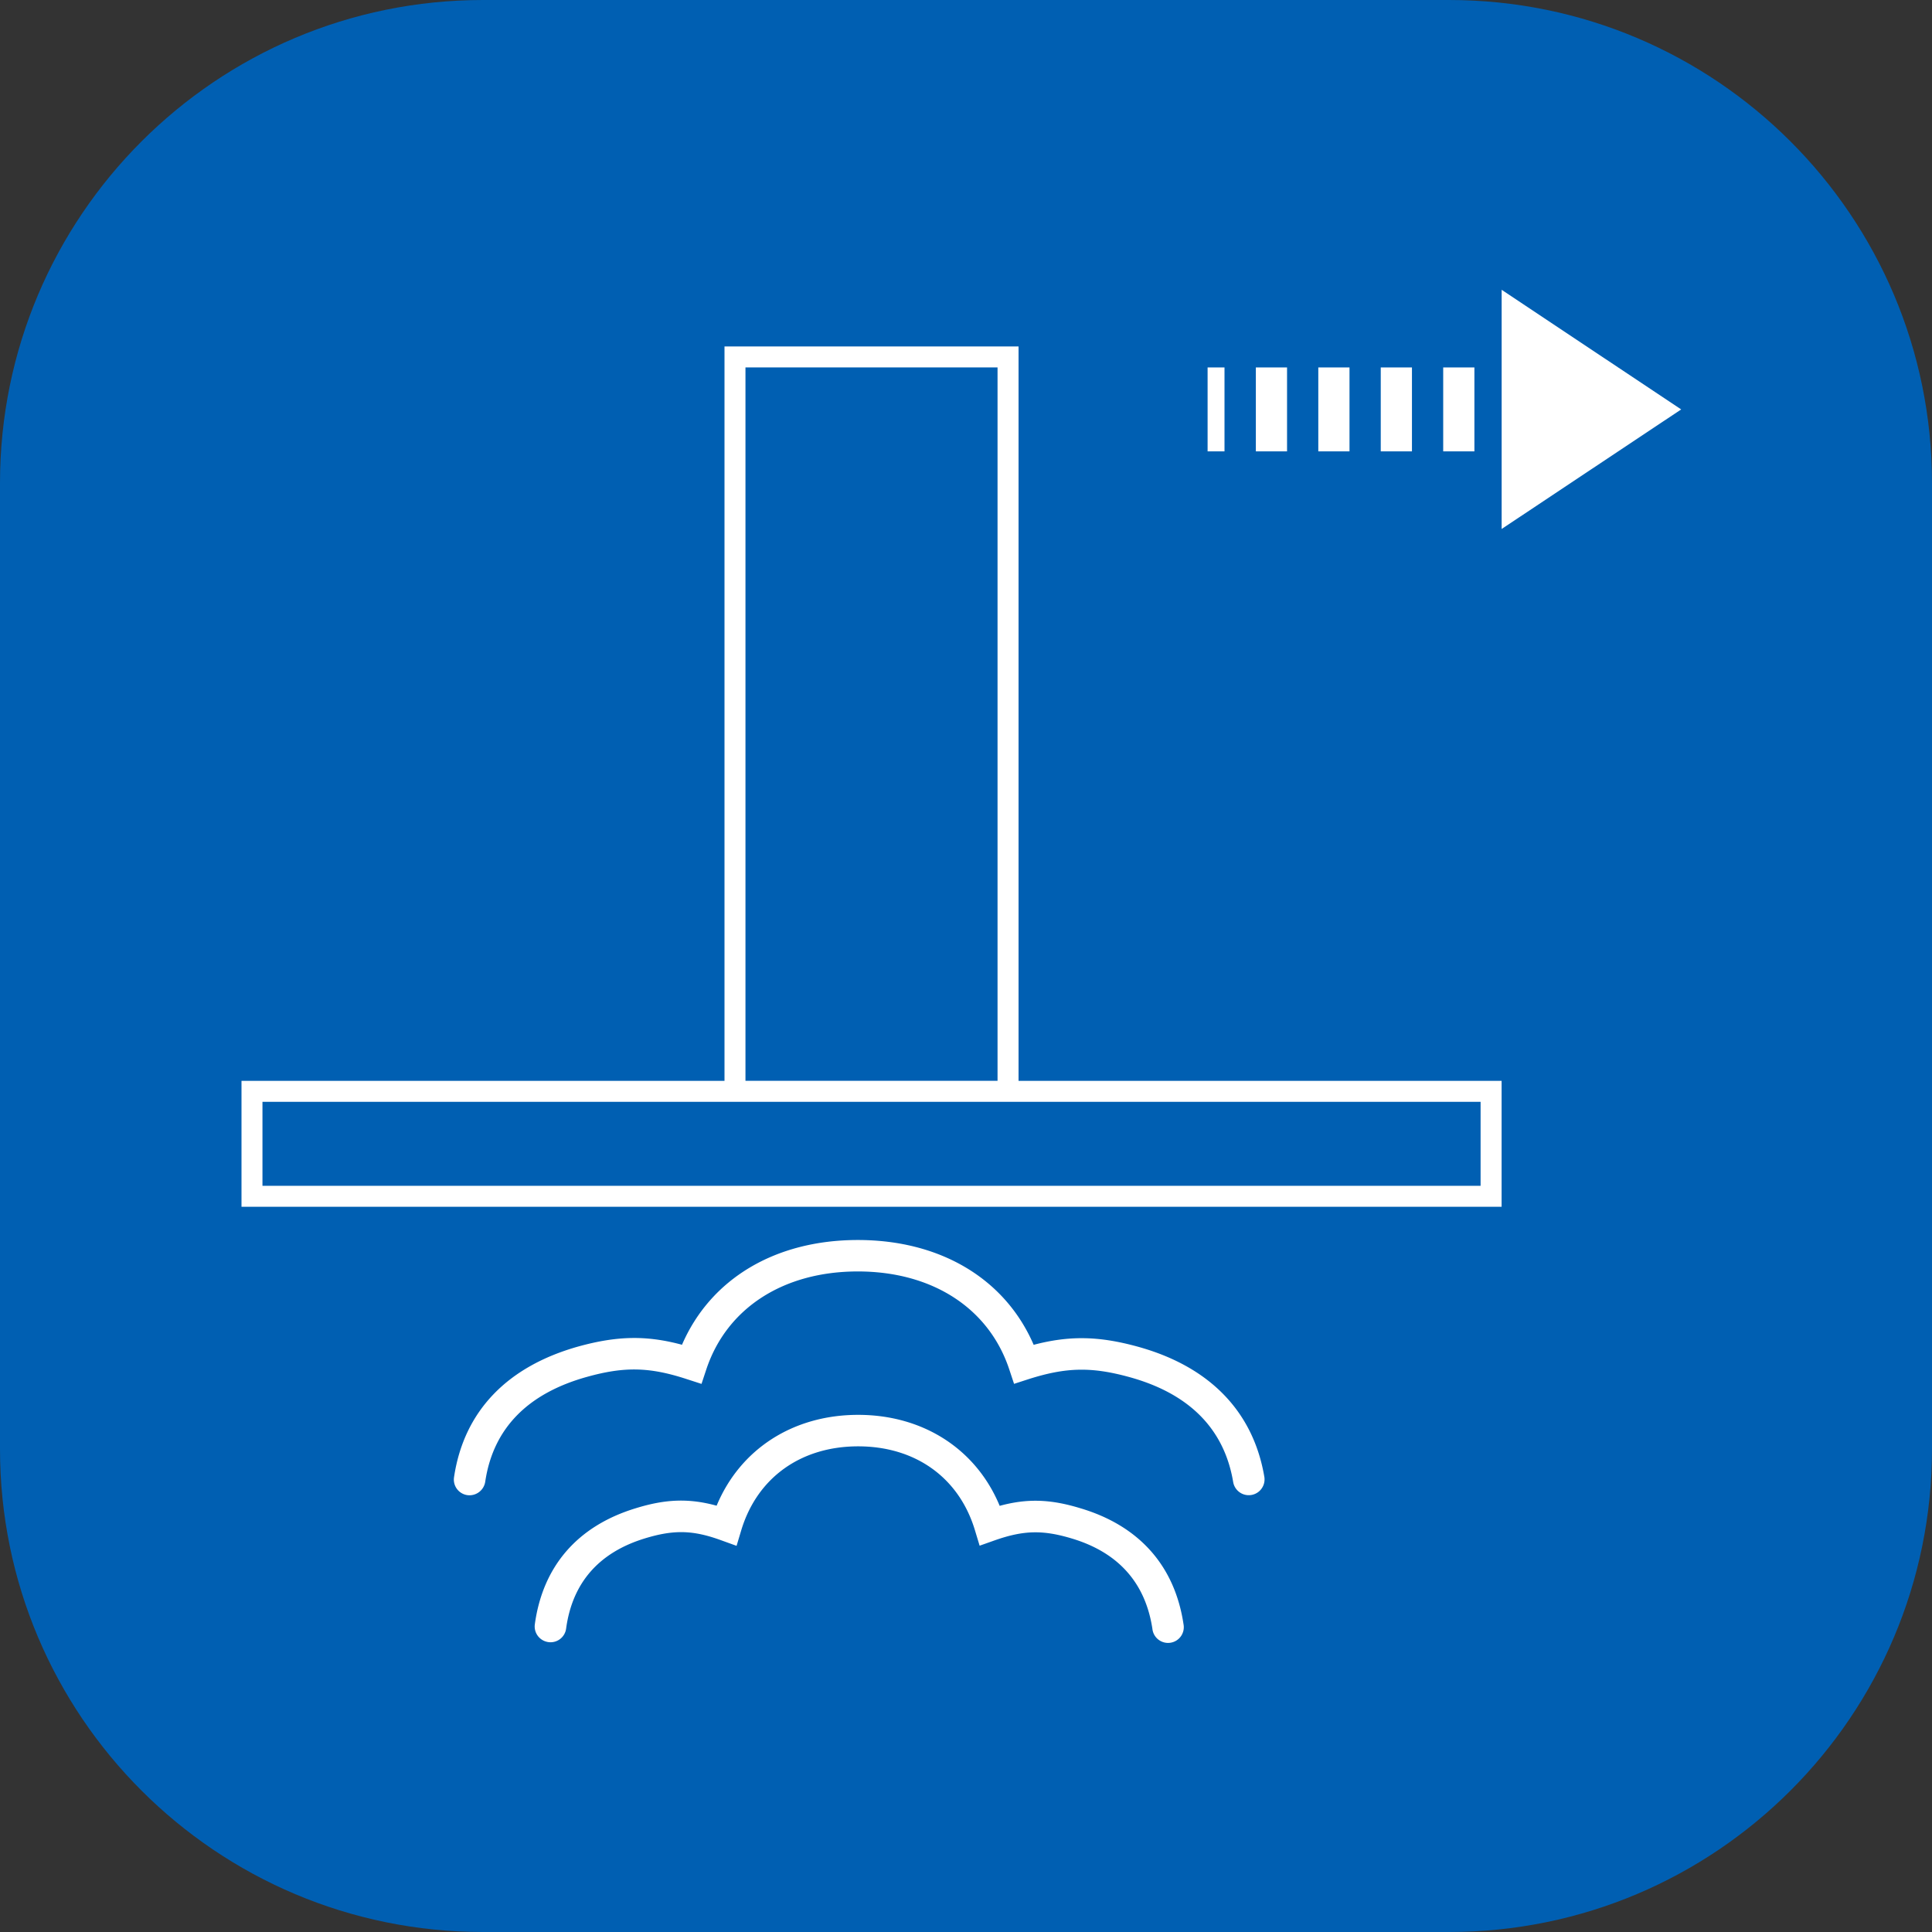
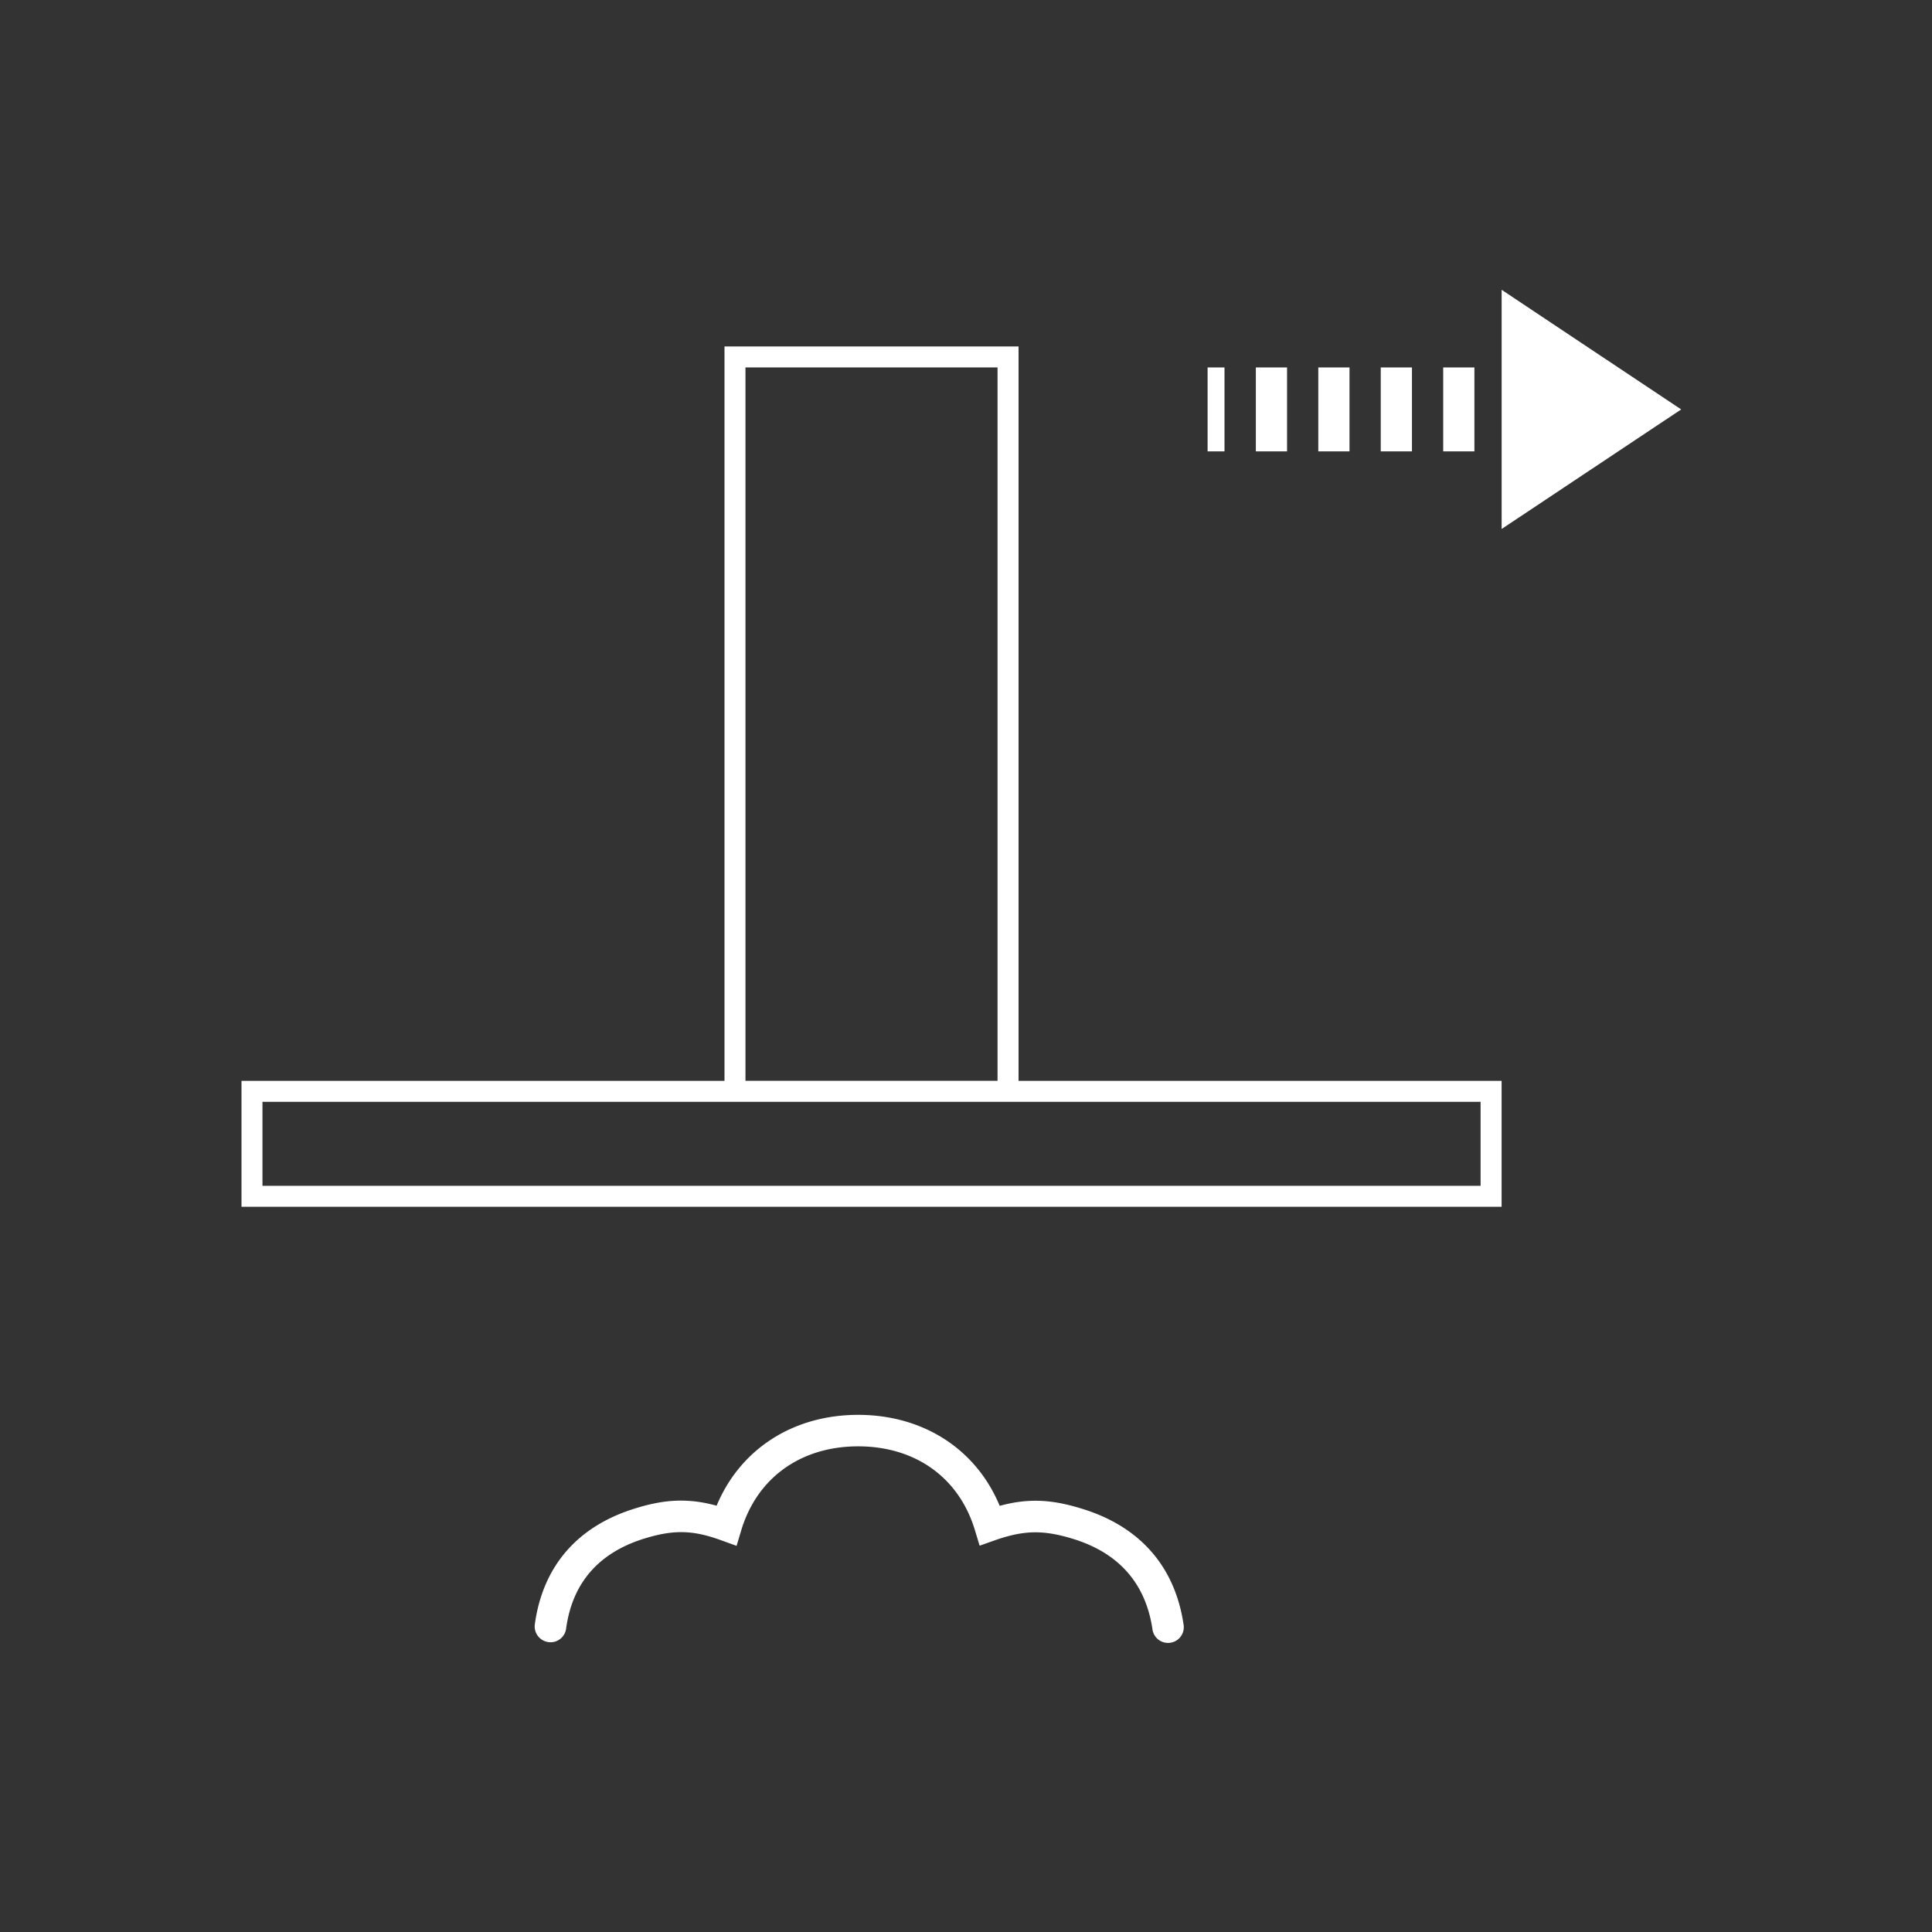
<svg xmlns="http://www.w3.org/2000/svg" width="40" height="40" fill="none" viewBox="0 0 40 40">
  <rect x="0" y="0" width="40" height="40" fill="#333333" stroke="none" />
-   <path fill="#005FB2" d="M30 0H10C4.477 0 0 4.477 0 10v20c0 5.523 4.477 10 10 10h20c5.523 0 10-4.477 10-10V10c0-5.523-4.477-10-10-10Z" />
  <path fill="#fff" fill-rule="evenodd" d="M21.088 7.173v15.205h10.001v2.607H5v-2.607h10V7.173h6.088Zm9.566 15.639H5.434v1.739h25.22v-1.739ZM20.653 7.607h-5.219v14.77h5.219V7.608Z" clip-rule="evenodd" />
  <path fill="#fff" d="M34.806 8.476 31.09 6v4.952l3.718-2.476ZM25.352 9.345V7.607h-.35v1.738h.35ZM26.647 9.345V7.607h-.646v1.738h.646ZM27.94 9.345V7.607h-.646v1.738h.645ZM29.233 9.345V7.607h-.646v1.738h.646ZM30.526 9.345V7.607h-.646v1.738h.646ZM20.697 31.176c-.485-1.17-1.58-1.883-2.93-1.883s-2.444.712-2.93 1.881c-.569-.156-1.053-.14-1.676.053-1.202.366-1.923 1.197-2.088 2.403-.024.179.1.342.28.368a.325.325 0 0 0 .368-.281c.129-.947.678-1.575 1.63-1.866.599-.183.994-.174 1.575.037l.324.117.099-.33c.33-1.083 1.234-1.73 2.418-1.73 1.185 0 2.087.647 2.416 1.73l.099.327.322-.114c.59-.206.986-.215 1.58-.037.966.287 1.53.917 1.675 1.871a.326.326 0 1 0 .644-.097c-.182-1.21-.922-2.038-2.134-2.398-.617-.189-1.099-.206-1.672-.05Z" />
-   <path fill="#fff" d="M21.401 27.843c-.59-1.365-1.928-2.17-3.64-2.17-1.713 0-3.051.805-3.641 2.169-.74-.2-1.348-.184-2.14.034-1.487.415-2.378 1.35-2.58 2.71a.325.325 0 0 0 .275.369.33.33 0 0 0 .371-.276c.162-1.099.873-1.83 2.109-2.173.775-.216 1.295-.204 2.06.046l.309.1.102-.308c.424-1.263 1.595-2.02 3.134-2.02 1.54 0 2.71.757 3.133 2.02l.102.307.309-.1c.767-.243 1.288-.255 2.06-.045 1.251.339 1.983 1.073 2.168 2.18a.327.327 0 0 0 .645-.108c-.23-1.36-1.142-2.295-2.64-2.702-.791-.215-1.396-.227-2.136-.033Z" />
</svg>